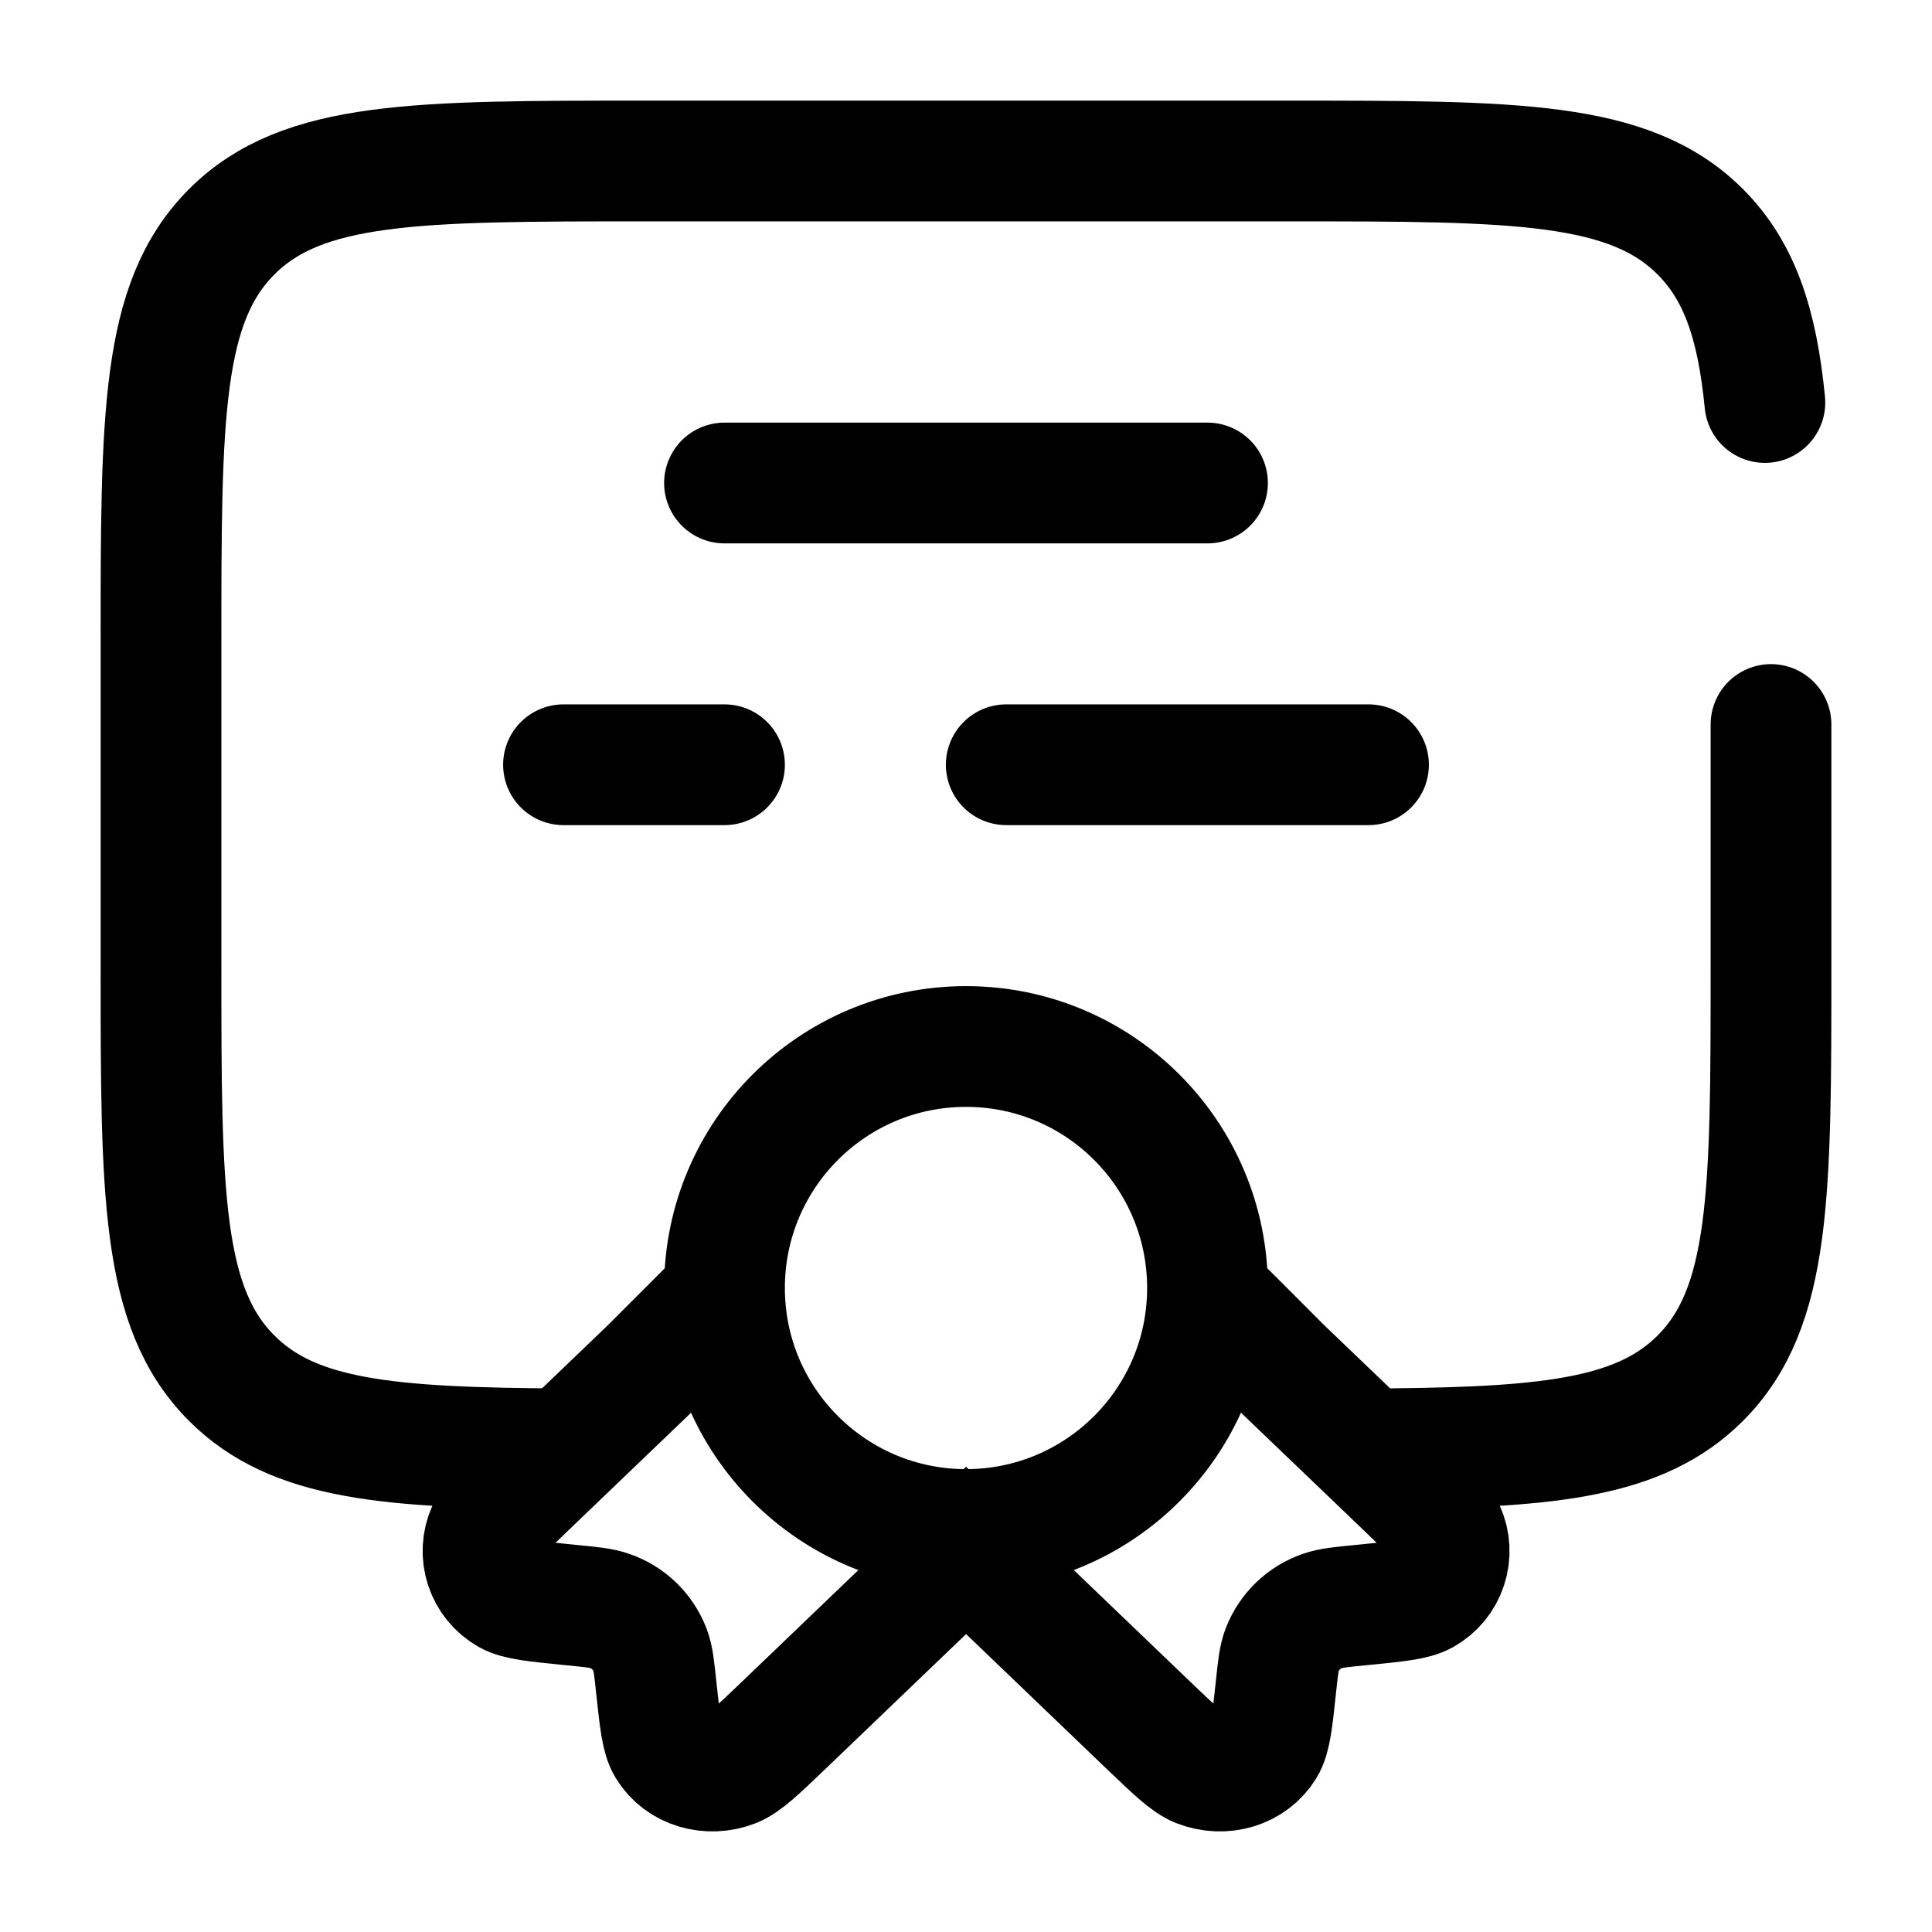
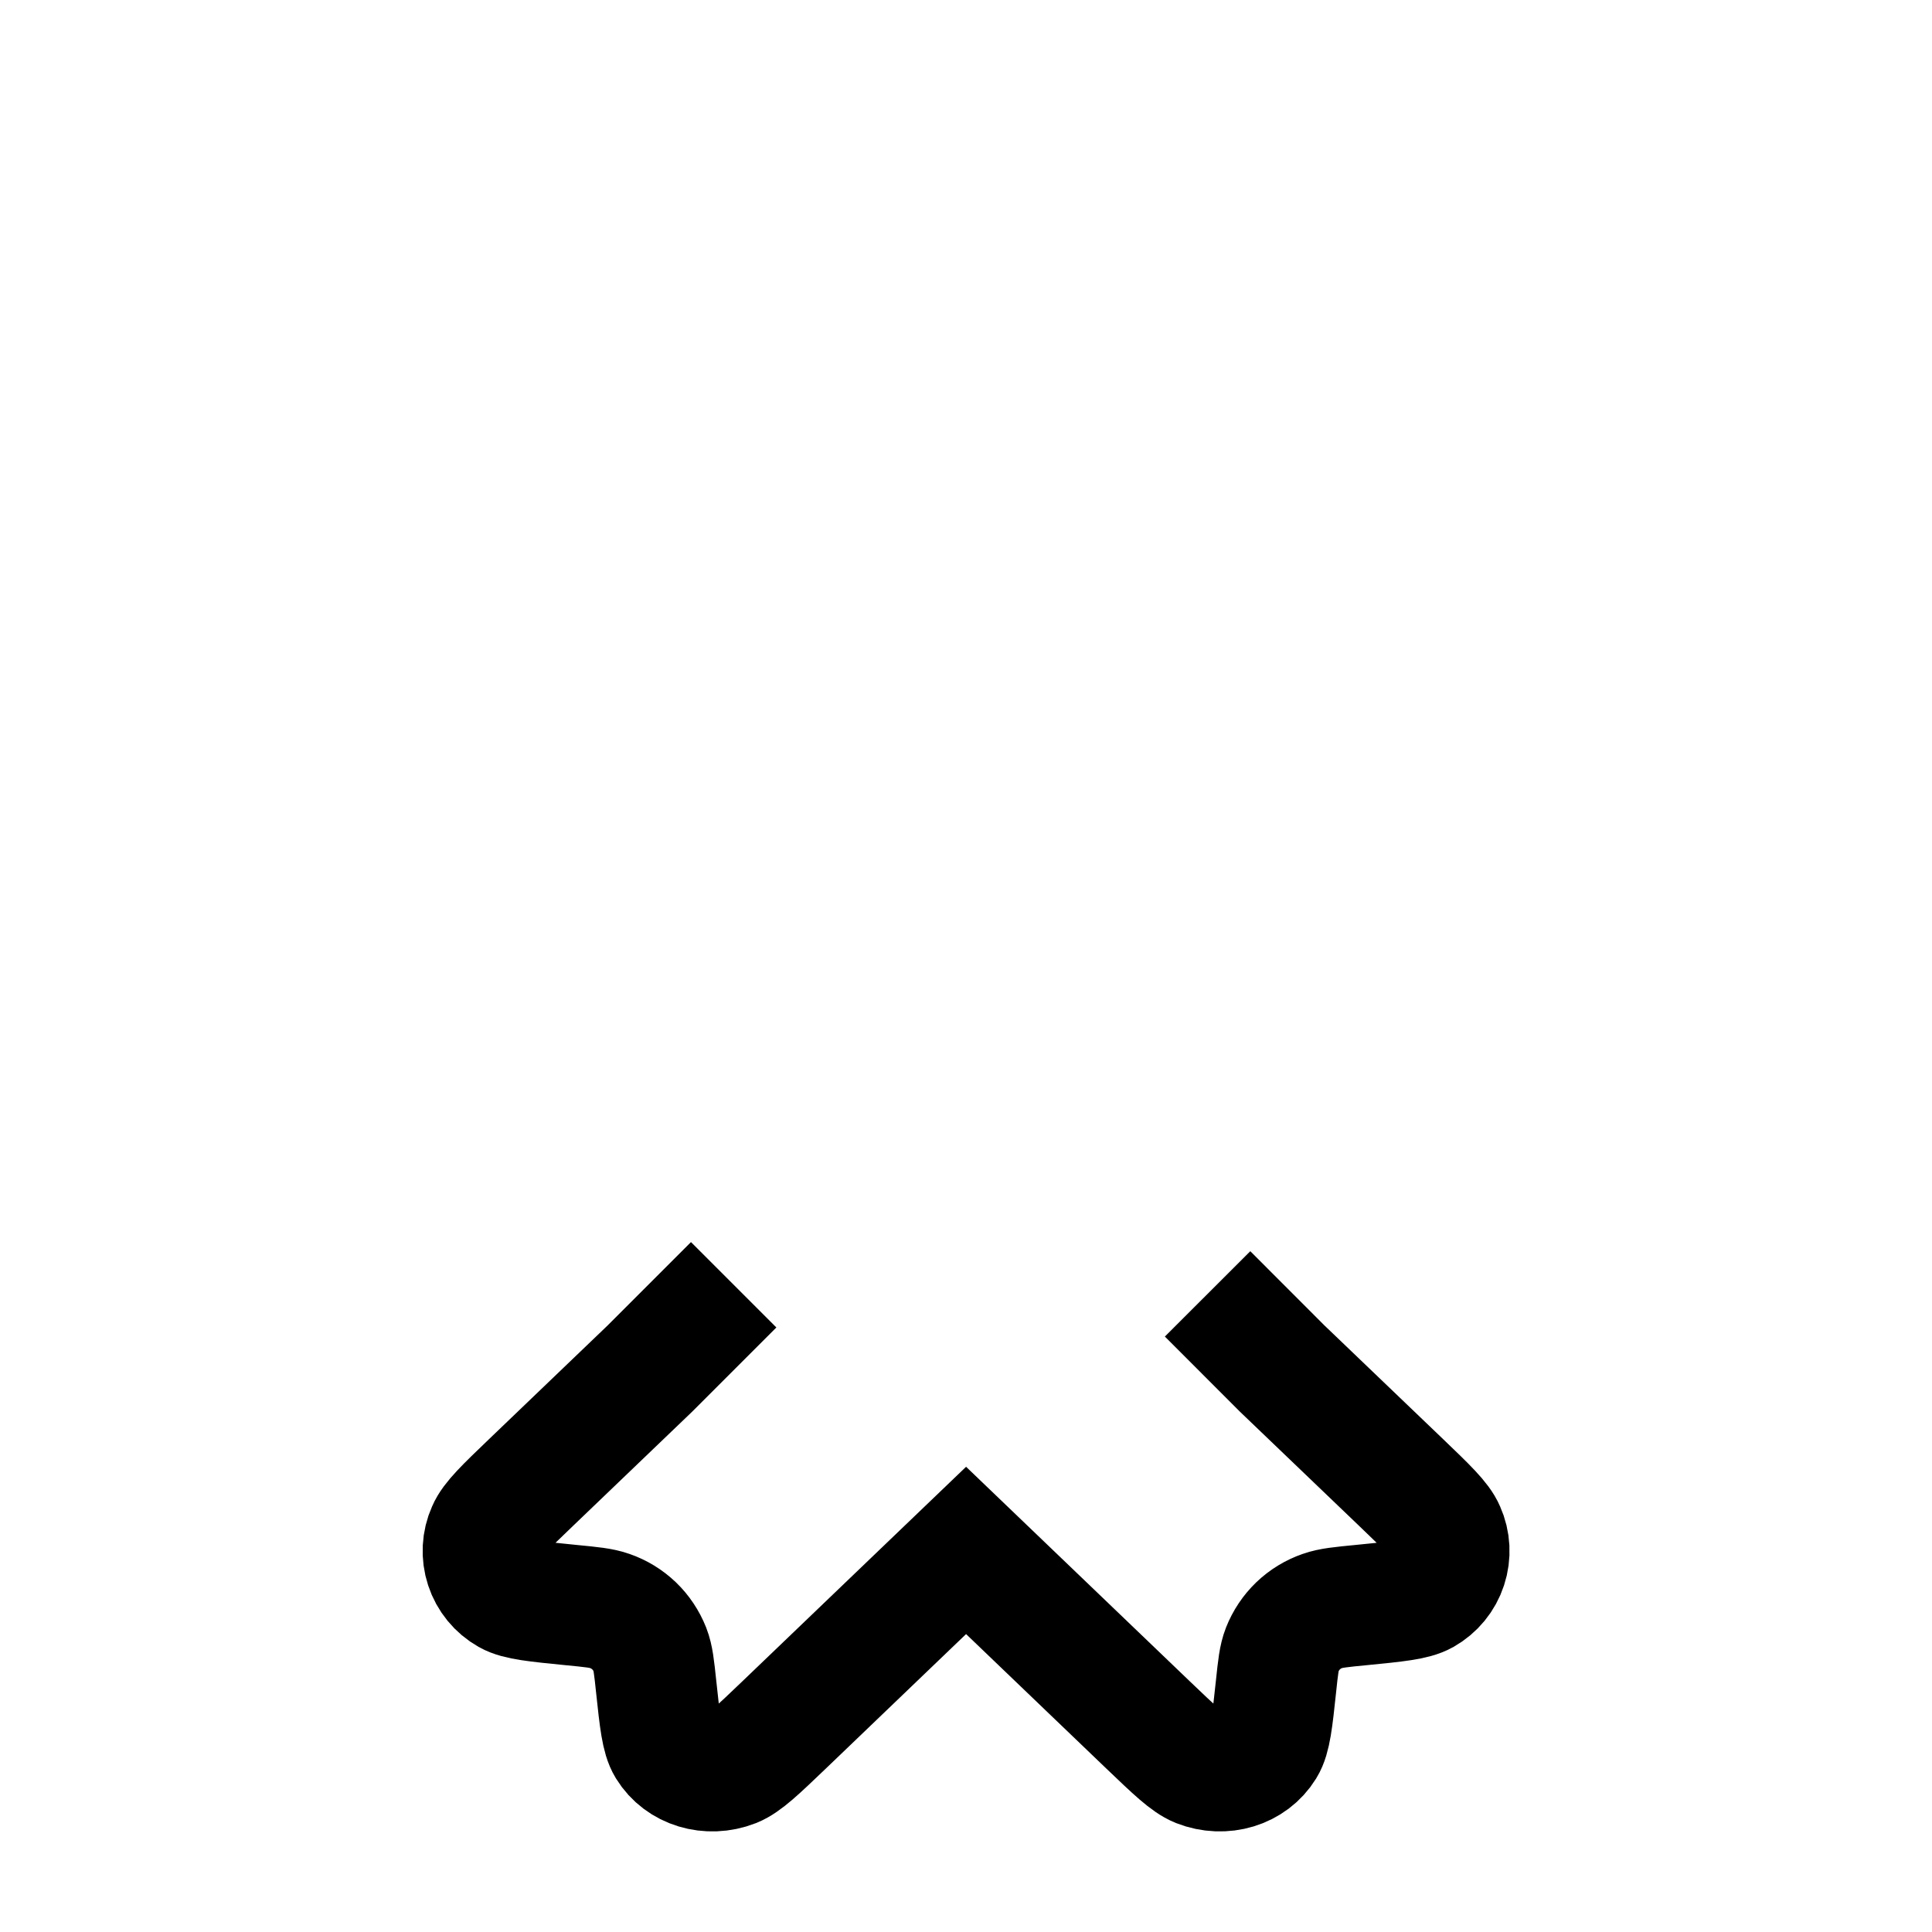
<svg xmlns="http://www.w3.org/2000/svg" width="24" height="24" viewBox="0 0 24 24" fill="none">
-   <path d="M12 19C13.657 19 15 17.657 15 16C15 14.343 13.657 13 12 13C10.343 13 9 14.343 9 16C9 17.657 10.343 19 12 19Z" stroke="black" stroke-width="1.5" />
  <path d="M9.114 15.96L8.074 17L6.596 18.417C6.272 18.728 6.11 18.883 6.054 19.015C5.991 19.155 5.983 19.314 6.031 19.46C6.079 19.607 6.18 19.729 6.314 19.805C6.436 19.874 6.657 19.895 7.097 19.939C7.345 19.963 7.47 19.975 7.574 20.012C7.687 20.051 7.79 20.114 7.877 20.197C7.963 20.28 8.03 20.381 8.074 20.492C8.113 20.592 8.126 20.711 8.151 20.95C8.196 21.372 8.219 21.583 8.291 21.7C8.455 21.967 8.802 22.072 9.115 21.95C9.252 21.895 9.414 21.74 9.738 21.43L12.001 19.26L14.264 21.43C14.588 21.74 14.75 21.895 14.887 21.95C15.2 22.072 15.547 21.967 15.711 21.7C15.783 21.583 15.806 21.372 15.851 20.95C15.876 20.711 15.889 20.592 15.928 20.492C15.972 20.381 16.039 20.28 16.125 20.197C16.212 20.114 16.315 20.051 16.428 20.012C16.533 19.975 16.657 19.963 16.905 19.939C17.345 19.896 17.566 19.874 17.688 19.805C17.822 19.729 17.923 19.607 17.971 19.46C18.019 19.314 18.011 19.155 17.948 19.015C17.892 18.883 17.73 18.728 17.406 18.417L15.927 17L15.001 16.073" stroke="black" stroke-width="1.5" />
-   <path d="M17.32 17.996C19.292 17.975 20.392 17.851 21.121 17.121C22 16.243 22 14.828 22 12V9M7 17.998C4.825 17.986 3.647 17.89 2.879 17.121C2 16.243 2 14.828 2 12V8C2 5.172 2 3.757 2.879 2.879C3.757 2 5.172 2 8 2H16C18.828 2 20.243 2 21.121 2.879C21.611 3.369 21.828 4.025 21.924 5M9 6H15M7 9.5H9M17 9.5H12.5" stroke="black" stroke-width="1.5" stroke-linecap="round" />
</svg>